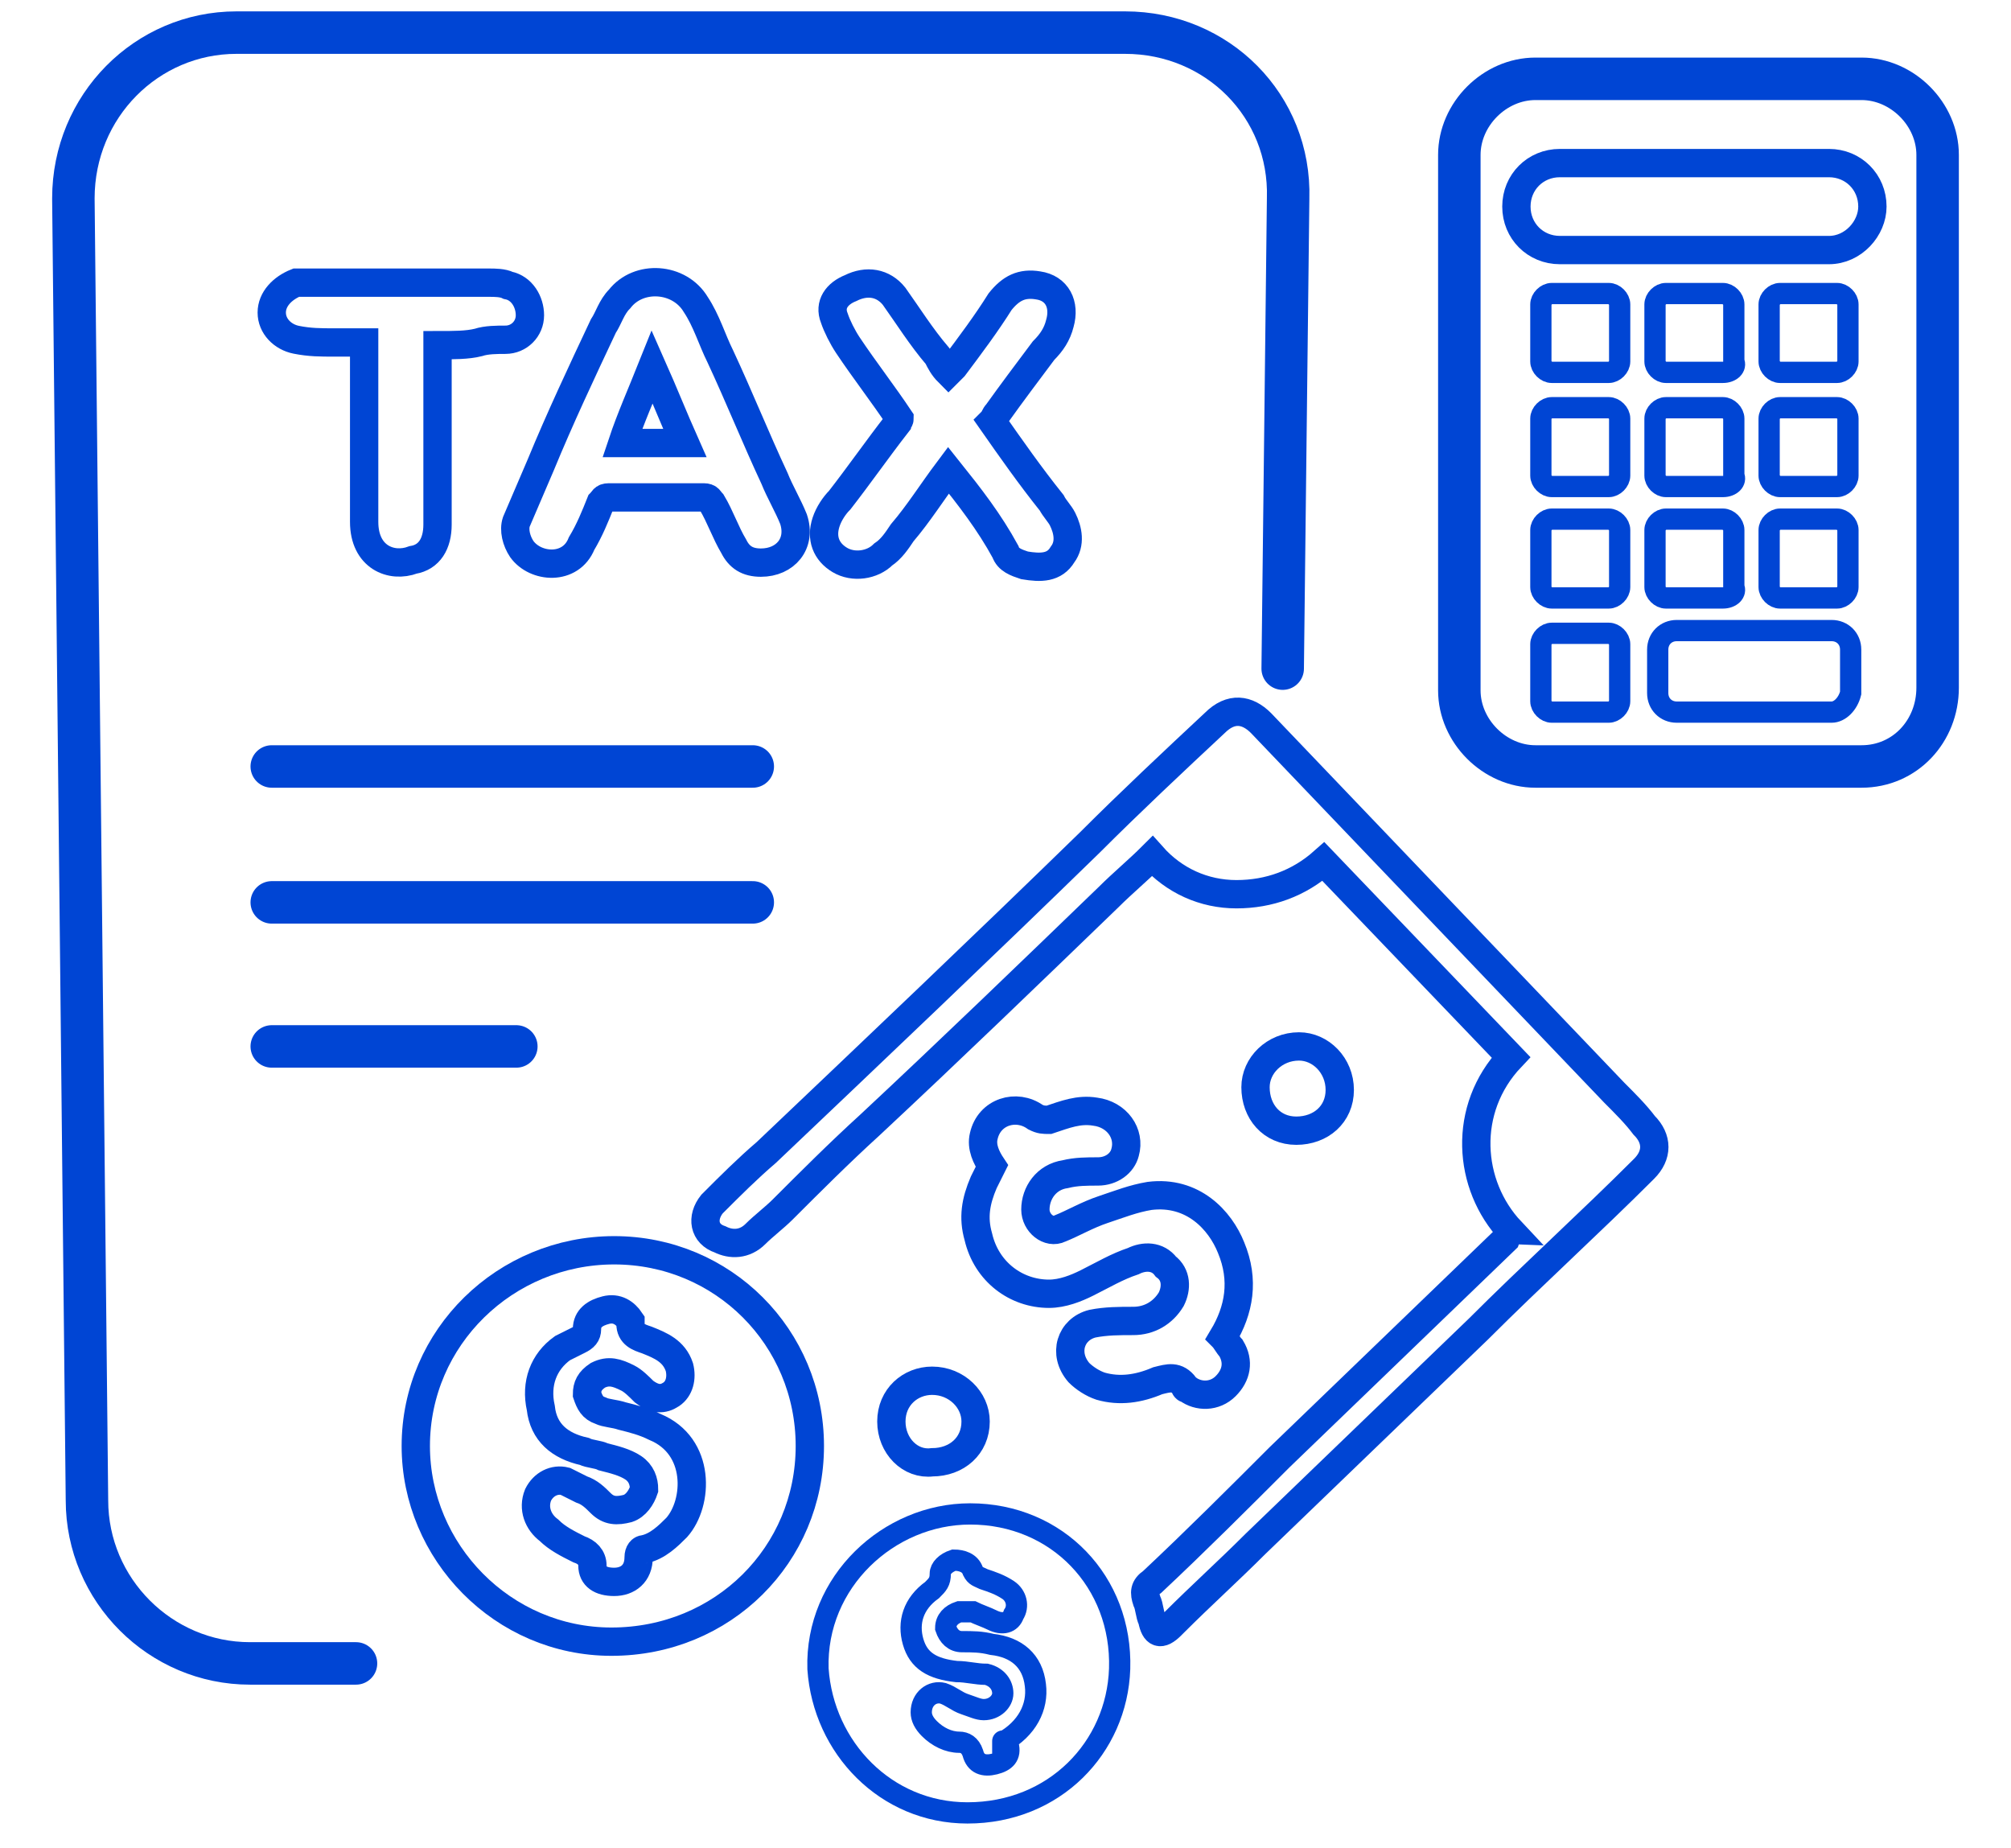
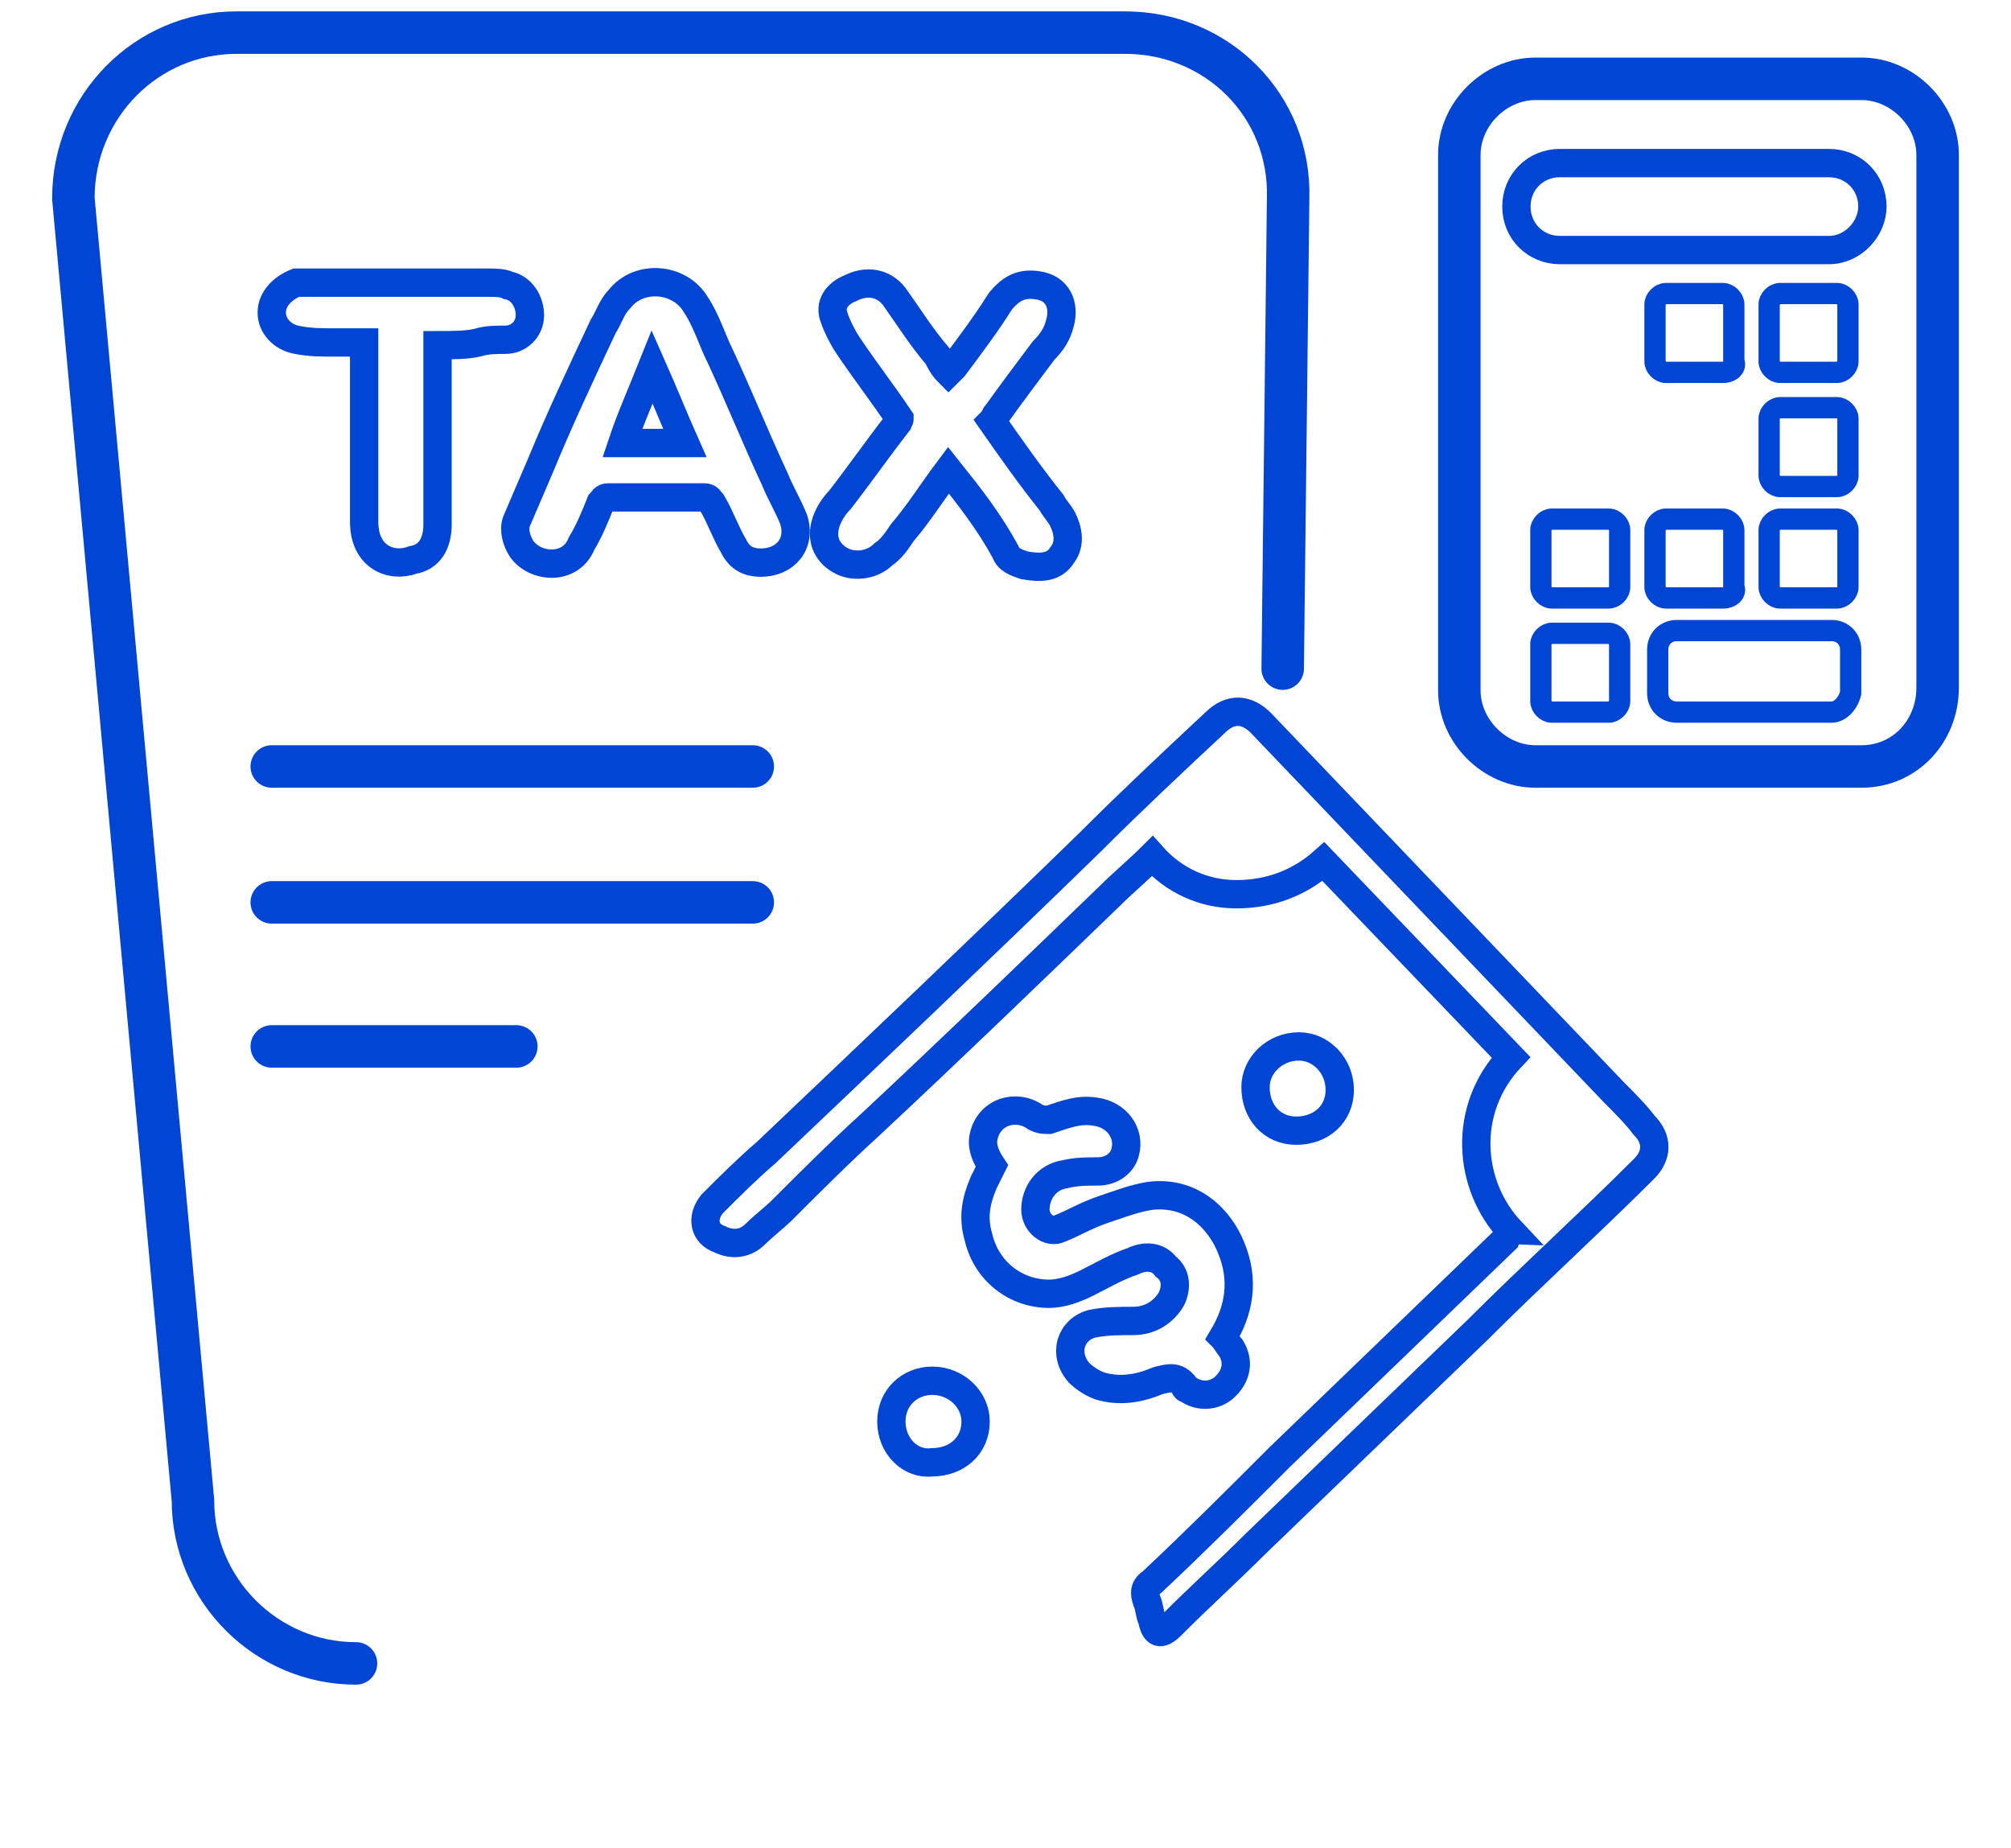
<svg xmlns="http://www.w3.org/2000/svg" version="1.1" id="Capa_1" x="0px" y="0px" viewBox="0 0 74 68" style="enable-background:new 0 0 74 68;" xml:space="preserve">
  <style type="text/css">
	.st0{fill:none;stroke:#0045D4;stroke-width:1.042;stroke-miterlimit:10;}
	.st1{fill:none;stroke:#0045D4;stroke-width:0.782;stroke-miterlimit:10;}
	.st2{fill:none;stroke:#0045D4;stroke-width:1.563;stroke-linecap:round;stroke-miterlimit:10;}
	.st3{fill:none;stroke:#0045D4;stroke-width:1.042;stroke-linecap:round;stroke-miterlimit:10;}
	.st4{fill:none;stroke:#0045D4;stroke-width:0.782;stroke-linecap:round;stroke-miterlimit:10;}
</style>
  <g>
    <g>
      <g id="UYoZ51_00000096020870469971051550000011045911461403389596_">
        <g>
          <path class="st0" d="M55.6,45.3c-1.6-1.7-1.8-4.5,0-6.4c-2.3-2.4-4.6-4.8-6.9-7.2c-0.9,0.8-2,1.2-3.2,1.2      c-1.2,0-2.3-0.5-3.1-1.4c-0.5,0.5-1.1,1-1.6,1.5c-2.9,2.8-5.8,5.6-8.8,8.4c-1.1,1-2.2,2.1-3.2,3.1c-0.3,0.3-0.7,0.6-1,0.9      c-0.4,0.4-0.9,0.4-1.3,0.2c-0.6-0.2-0.7-0.8-0.3-1.3c0.7-0.7,1.3-1.3,2-1.9c4-3.8,8-7.6,11.9-11.4c1.5-1.5,3.1-3,4.6-4.4      c0.6-0.6,1.2-0.5,1.7,0c4.3,4.5,8.7,9.1,13,13.6c0.4,0.4,0.8,0.8,1.1,1.2c0.5,0.5,0.5,1.1,0,1.6c-2,2-4.1,3.9-6.1,5.9      c-2.7,2.6-5.5,5.3-8.2,7.9c-1,1-2,1.9-3,2.9c0,0-0.1,0.1-0.1,0.1c-0.4,0.4-0.6,0.3-0.7-0.2c-0.1-0.2-0.1-0.5-0.2-0.7      c-0.1-0.3-0.1-0.5,0.2-0.7c1.6-1.5,3.2-3.1,4.7-4.6c2.8-2.7,5.5-5.3,8.3-8C55.5,45.3,55.6,45.3,55.6,45.3z" />
-           <path class="st0" d="M29.8,53.2c0,4-3.2,7.2-7.3,7.2c-4,0-7.2-3.3-7.2-7.2c0-4,3.3-7.2,7.3-7.2C26.6,46,29.8,49.2,29.8,53.2z       M22.6,58.2c0.5,0,0.9-0.3,0.9-0.9c0-0.2,0.1-0.3,0.2-0.3c0.5-0.1,0.9-0.5,1.2-0.8c0.8-0.9,0.9-3-0.8-3.7      c-0.4-0.2-0.8-0.3-1.2-0.4c-0.3-0.1-0.6-0.1-0.8-0.2c-0.3-0.1-0.4-0.3-0.5-0.6c0-0.3,0.1-0.5,0.4-0.7c0.4-0.2,0.7-0.1,1.1,0.1      c0.2,0.1,0.4,0.3,0.6,0.5c0.4,0.3,0.7,0.3,1,0.1c0.3-0.2,0.4-0.6,0.3-1c-0.2-0.6-0.7-0.8-1.2-1c-0.3-0.1-0.6-0.2-0.6-0.6      c0,0,0-0.1,0-0.1c-0.2-0.3-0.5-0.5-0.9-0.4c-0.4,0.1-0.7,0.3-0.7,0.7c0,0.2-0.1,0.3-0.3,0.4c-0.2,0.1-0.4,0.2-0.6,0.3      c-0.7,0.5-1,1.3-0.8,2.2c0.1,0.9,0.7,1.4,1.6,1.6c0.2,0.1,0.5,0.1,0.7,0.2c0.4,0.1,0.8,0.2,1.1,0.4c0.3,0.2,0.4,0.5,0.4,0.8      c-0.1,0.3-0.3,0.6-0.6,0.7c-0.4,0.1-0.7,0.1-1-0.2c-0.2-0.2-0.4-0.4-0.7-0.5c-0.2-0.1-0.4-0.2-0.6-0.3c-0.4-0.1-0.8,0.1-1,0.5      c-0.2,0.5,0,1,0.4,1.3c0.3,0.3,0.7,0.5,1.1,0.7c0.3,0.1,0.5,0.3,0.5,0.6C21.8,58,22.1,58.2,22.6,58.2z" />
-           <path class="st1" d="M35.7,55.7c3.2,0,5.6,2.5,5.5,5.7c-0.1,2.9-2.4,5.3-5.6,5.3c-3,0-5.3-2.4-5.5-5.3      C30,58.2,32.7,55.7,35.7,55.7z M36.9,64.1C36.9,64.1,36.9,64,36.9,64.1c0.9-0.5,1.3-1.3,1.2-2.1c-0.1-0.9-0.7-1.4-1.6-1.5      c-0.4-0.1-0.7-0.1-1.1-0.1c-0.3,0-0.5-0.2-0.6-0.5c0-0.3,0.2-0.5,0.5-0.6c0.1,0,0.3,0,0.5,0c0.2,0.1,0.5,0.2,0.7,0.3      c0.4,0.2,0.7,0.1,0.8-0.2c0.2-0.3,0.1-0.7-0.2-0.9c-0.3-0.2-0.6-0.3-0.9-0.4c-0.2-0.1-0.3-0.1-0.4-0.3c-0.1-0.3-0.4-0.4-0.7-0.4      c-0.3,0.1-0.5,0.3-0.5,0.5c0,0.3-0.1,0.4-0.3,0.6c-0.7,0.5-0.9,1.2-0.7,1.9c0.2,0.7,0.7,1,1.6,1.1c0.4,0,0.7,0.1,1.1,0.1      c0.4,0.1,0.6,0.4,0.6,0.7c0,0.3-0.3,0.6-0.7,0.6c-0.2,0-0.4-0.1-0.7-0.2c-0.3-0.1-0.5-0.3-0.8-0.4c-0.4-0.1-0.8,0.2-0.8,0.7      c0,0.2,0.1,0.4,0.3,0.6c0.3,0.3,0.7,0.5,1.1,0.5c0.2,0,0.4,0.1,0.5,0.4c0.1,0.4,0.4,0.5,0.8,0.4c0.4-0.1,0.6-0.3,0.5-0.7      C36.9,64.2,36.9,64.2,36.9,64.1z" />
          <path class="st0" d="M28,20.7c-0.5,0-0.8-0.2-1-0.6c-0.3-0.5-0.5-1.1-0.8-1.6c-0.1-0.1-0.1-0.2-0.3-0.2c-1.2,0-2.3,0-3.5,0      c-0.2,0-0.2,0.1-0.3,0.2c-0.2,0.5-0.4,1-0.7,1.5c-0.4,1-1.7,0.9-2.2,0.2c-0.2-0.3-0.3-0.7-0.2-1c0.3-0.7,0.6-1.4,0.9-2.1      c0.7-1.7,1.5-3.4,2.3-5.1c0.2-0.3,0.3-0.7,0.6-1c0.7-0.9,2.2-0.8,2.8,0.2c0.4,0.6,0.6,1.3,0.9,1.9c0.7,1.5,1.3,3,2,4.5      c0.2,0.5,0.5,1,0.7,1.5C29.5,20,28.9,20.7,28,20.7z M25.2,16.3c-0.4-0.9-0.8-1.9-1.2-2.8c-0.4,1-0.8,1.9-1.1,2.8      C23.7,16.3,24.5,16.3,25.2,16.3z" />
          <path class="st0" d="M45,49.2c0.1,0.1,0.2,0.3,0.3,0.4c0.3,0.5,0.2,1-0.2,1.4c-0.4,0.4-1,0.4-1.4,0.1c0,0-0.1,0-0.1-0.1      c-0.3-0.4-0.6-0.3-1-0.2c-0.7,0.3-1.4,0.4-2.1,0.2c-0.3-0.1-0.6-0.3-0.8-0.5c-0.6-0.7-0.3-1.6,0.5-1.8c0.5-0.1,1-0.1,1.5-0.1      c0.6,0,1.1-0.3,1.4-0.8c0.2-0.4,0.2-0.9-0.2-1.2c-0.3-0.4-0.8-0.4-1.2-0.2c-0.6,0.2-1.1,0.5-1.7,0.8c-0.4,0.2-0.9,0.4-1.4,0.4      c-1.2,0-2.3-0.8-2.6-2.1c-0.2-0.7-0.1-1.3,0.2-2c0.1-0.2,0.2-0.4,0.3-0.6c-0.2-0.3-0.4-0.7-0.3-1.1c0.2-0.9,1.2-1.2,1.9-0.7      c0.2,0.1,0.3,0.1,0.5,0.1c0.6-0.2,1.1-0.4,1.7-0.3c0.8,0.1,1.3,0.8,1.1,1.5c-0.1,0.4-0.5,0.7-1,0.7c-0.4,0-0.8,0-1.2,0.1      c-0.7,0.1-1.1,0.7-1.1,1.3c0,0.5,0.5,0.9,0.9,0.7c0.5-0.2,1-0.5,1.6-0.7c0.6-0.2,1.1-0.4,1.7-0.5c1.6-0.2,2.6,0.9,3,1.9      C45.8,47.1,45.6,48.2,45,49.2z" />
          <path class="st0" d="M34.9,17.3c-0.6,0.8-1.1,1.6-1.7,2.3c-0.2,0.3-0.4,0.6-0.7,0.8c-0.4,0.4-1.1,0.5-1.6,0.2      c-0.5-0.3-0.7-0.8-0.5-1.4c0.1-0.3,0.3-0.6,0.5-0.8c0.7-0.9,1.4-1.9,2.1-2.8c0-0.1,0.1-0.1,0.1-0.2c-0.6-0.9-1.3-1.8-1.9-2.7      c-0.2-0.3-0.4-0.7-0.5-1c-0.2-0.5,0.1-0.9,0.6-1.1c0.6-0.3,1.2-0.2,1.6,0.3c0.5,0.7,1,1.5,1.6,2.2c0.1,0.2,0.2,0.4,0.4,0.6      c0.1-0.1,0.1-0.1,0.2-0.2c0.6-0.8,1.2-1.6,1.7-2.4c0.4-0.5,0.8-0.7,1.4-0.6c0.7,0.1,1,0.7,0.8,1.4c-0.1,0.4-0.3,0.7-0.6,1      c-0.6,0.8-1.2,1.6-1.7,2.3c-0.1,0.1-0.1,0.2-0.2,0.3c0.7,1,1.4,2,2.2,3c0.1,0.2,0.3,0.4,0.4,0.6c0.2,0.4,0.3,0.9,0,1.3      c-0.3,0.5-0.8,0.5-1.4,0.4c-0.3-0.1-0.6-0.2-0.7-0.5C36.4,19.2,35.7,18.3,34.9,17.3z" />
          <path class="st0" d="M16.1,12.7c0,0.6,0,1.1,0,1.7c0,1.6,0,3.3,0,4.9c0,0.7-0.3,1.2-0.9,1.3c-0.8,0.3-1.8-0.1-1.8-1.4      c0-2.1,0-4.1,0-6.2c0-0.1,0-0.2,0-0.4c-0.4,0-0.8,0-1.1,0c-0.5,0-0.9,0-1.4-0.1c-0.5-0.1-0.9-0.5-0.9-1c0-0.5,0.4-0.9,0.9-1.1      c0.1,0,0.3,0,0.4,0c1.2,0,2.3,0,3.5,0c1.1,0,2.1,0,3.2,0c0.2,0,0.5,0,0.7,0.1c0.5,0.1,0.8,0.6,0.8,1.1c0,0.5-0.4,0.9-0.9,0.9      c-0.3,0-0.7,0-1,0.1C17.2,12.7,16.7,12.7,16.1,12.7z" />
          <path class="st0" d="M49.3,40.1c0,0.9-0.7,1.5-1.6,1.5c-0.9,0-1.5-0.7-1.5-1.6c0-0.8,0.7-1.5,1.6-1.5      C48.6,38.5,49.3,39.2,49.3,40.1z" />
          <path class="st0" d="M32.8,52.3c0-0.9,0.7-1.5,1.5-1.5c0.9,0,1.6,0.7,1.6,1.5c0,0.9-0.7,1.5-1.6,1.5      C33.5,53.9,32.8,53.2,32.8,52.3z" />
          <path class="st0" d="M35.3,60.3" />
-           <path class="st2" d="M13.1,61.2H9.2c-3.3,0-6-2.7-6-6L2.7,7.3c0-3.4,2.7-6.1,6-6.1h32.7c3.4,0,6.1,2.7,6,6.1l-0.2,17.3" />
+           <path class="st2" d="M13.1,61.2c-3.3,0-6-2.7-6-6L2.7,7.3c0-3.4,2.7-6.1,6-6.1h32.7c3.4,0,6.1,2.7,6,6.1l-0.2,17.3" />
        </g>
      </g>
    </g>
    <line class="st2" x1="10" y1="28.2" x2="27.7" y2="28.2" />
    <line class="st2" x1="10" y1="33.2" x2="27.7" y2="33.2" />
    <line class="st2" x1="10" y1="38.5" x2="19" y2="38.5" />
    <path class="st2" d="M68.5,28.2h-12c-1.5,0-2.8-1.3-2.8-2.8V5.7c0-1.5,1.3-2.8,2.8-2.8h12c1.5,0,2.8,1.3,2.8,2.8v19.6   C71.3,26.9,70.1,28.2,68.5,28.2z" />
    <path class="st3" d="M67.3,9.2h-9.9c-0.9,0-1.6-0.7-1.6-1.6v0c0-0.9,0.7-1.6,1.6-1.6h9.9c0.9,0,1.6,0.7,1.6,1.6v0   C68.9,8.4,68.2,9.2,67.3,9.2z" />
    <g>
-       <path class="st4" d="M59.2,13.7h-2.1c-0.2,0-0.4-0.2-0.4-0.4v-2.1c0-0.2,0.2-0.4,0.4-0.4h2.1c0.2,0,0.4,0.2,0.4,0.4v2.1    C59.6,13.5,59.4,13.7,59.2,13.7z" />
      <path class="st4" d="M63.4,13.7h-2.1c-0.2,0-0.4-0.2-0.4-0.4v-2.1c0-0.2,0.2-0.4,0.4-0.4h2.1c0.2,0,0.4,0.2,0.4,0.4v2.1    C63.9,13.5,63.7,13.7,63.4,13.7z" />
      <path class="st4" d="M67.6,13.7h-2.1c-0.2,0-0.4-0.2-0.4-0.4v-2.1c0-0.2,0.2-0.4,0.4-0.4h2.1c0.2,0,0.4,0.2,0.4,0.4v2.1    C68,13.5,67.8,13.7,67.6,13.7z" />
-       <path class="st4" d="M59.2,17.9h-2.1c-0.2,0-0.4-0.2-0.4-0.4v-2.1c0-0.2,0.2-0.4,0.4-0.4h2.1c0.2,0,0.4,0.2,0.4,0.4v2.1    C59.6,17.7,59.4,17.9,59.2,17.9z" />
-       <path class="st4" d="M63.4,17.9h-2.1c-0.2,0-0.4-0.2-0.4-0.4v-2.1c0-0.2,0.2-0.4,0.4-0.4h2.1c0.2,0,0.4,0.2,0.4,0.4v2.1    C63.9,17.7,63.7,17.9,63.4,17.9z" />
      <path class="st4" d="M67.6,17.9h-2.1c-0.2,0-0.4-0.2-0.4-0.4v-2.1c0-0.2,0.2-0.4,0.4-0.4h2.1c0.2,0,0.4,0.2,0.4,0.4v2.1    C68,17.7,67.8,17.9,67.6,17.9z" />
      <path class="st4" d="M59.2,22h-2.1c-0.2,0-0.4-0.2-0.4-0.4v-2.1c0-0.2,0.2-0.4,0.4-0.4h2.1c0.2,0,0.4,0.2,0.4,0.4v2.1    C59.6,21.8,59.4,22,59.2,22z" />
      <path class="st4" d="M59.2,26.2h-2.1c-0.2,0-0.4-0.2-0.4-0.4v-2.1c0-0.2,0.2-0.4,0.4-0.4h2.1c0.2,0,0.4,0.2,0.4,0.4v2.1    C59.6,26,59.4,26.2,59.2,26.2z" />
      <path class="st4" d="M67.4,26.2h-5.7c-0.4,0-0.7-0.3-0.7-0.7v-1.6c0-0.4,0.3-0.7,0.7-0.7h5.7c0.4,0,0.7,0.3,0.7,0.7v1.6    C68,25.9,67.7,26.2,67.4,26.2z" />
      <path class="st4" d="M63.4,22h-2.1c-0.2,0-0.4-0.2-0.4-0.4v-2.1c0-0.2,0.2-0.4,0.4-0.4h2.1c0.2,0,0.4,0.2,0.4,0.4v2.1    C63.9,21.8,63.7,22,63.4,22z" />
      <path class="st4" d="M67.6,22h-2.1c-0.2,0-0.4-0.2-0.4-0.4v-2.1c0-0.2,0.2-0.4,0.4-0.4h2.1c0.2,0,0.4,0.2,0.4,0.4v2.1    C68,21.8,67.8,22,67.6,22z" />
    </g>
  </g>
</svg>